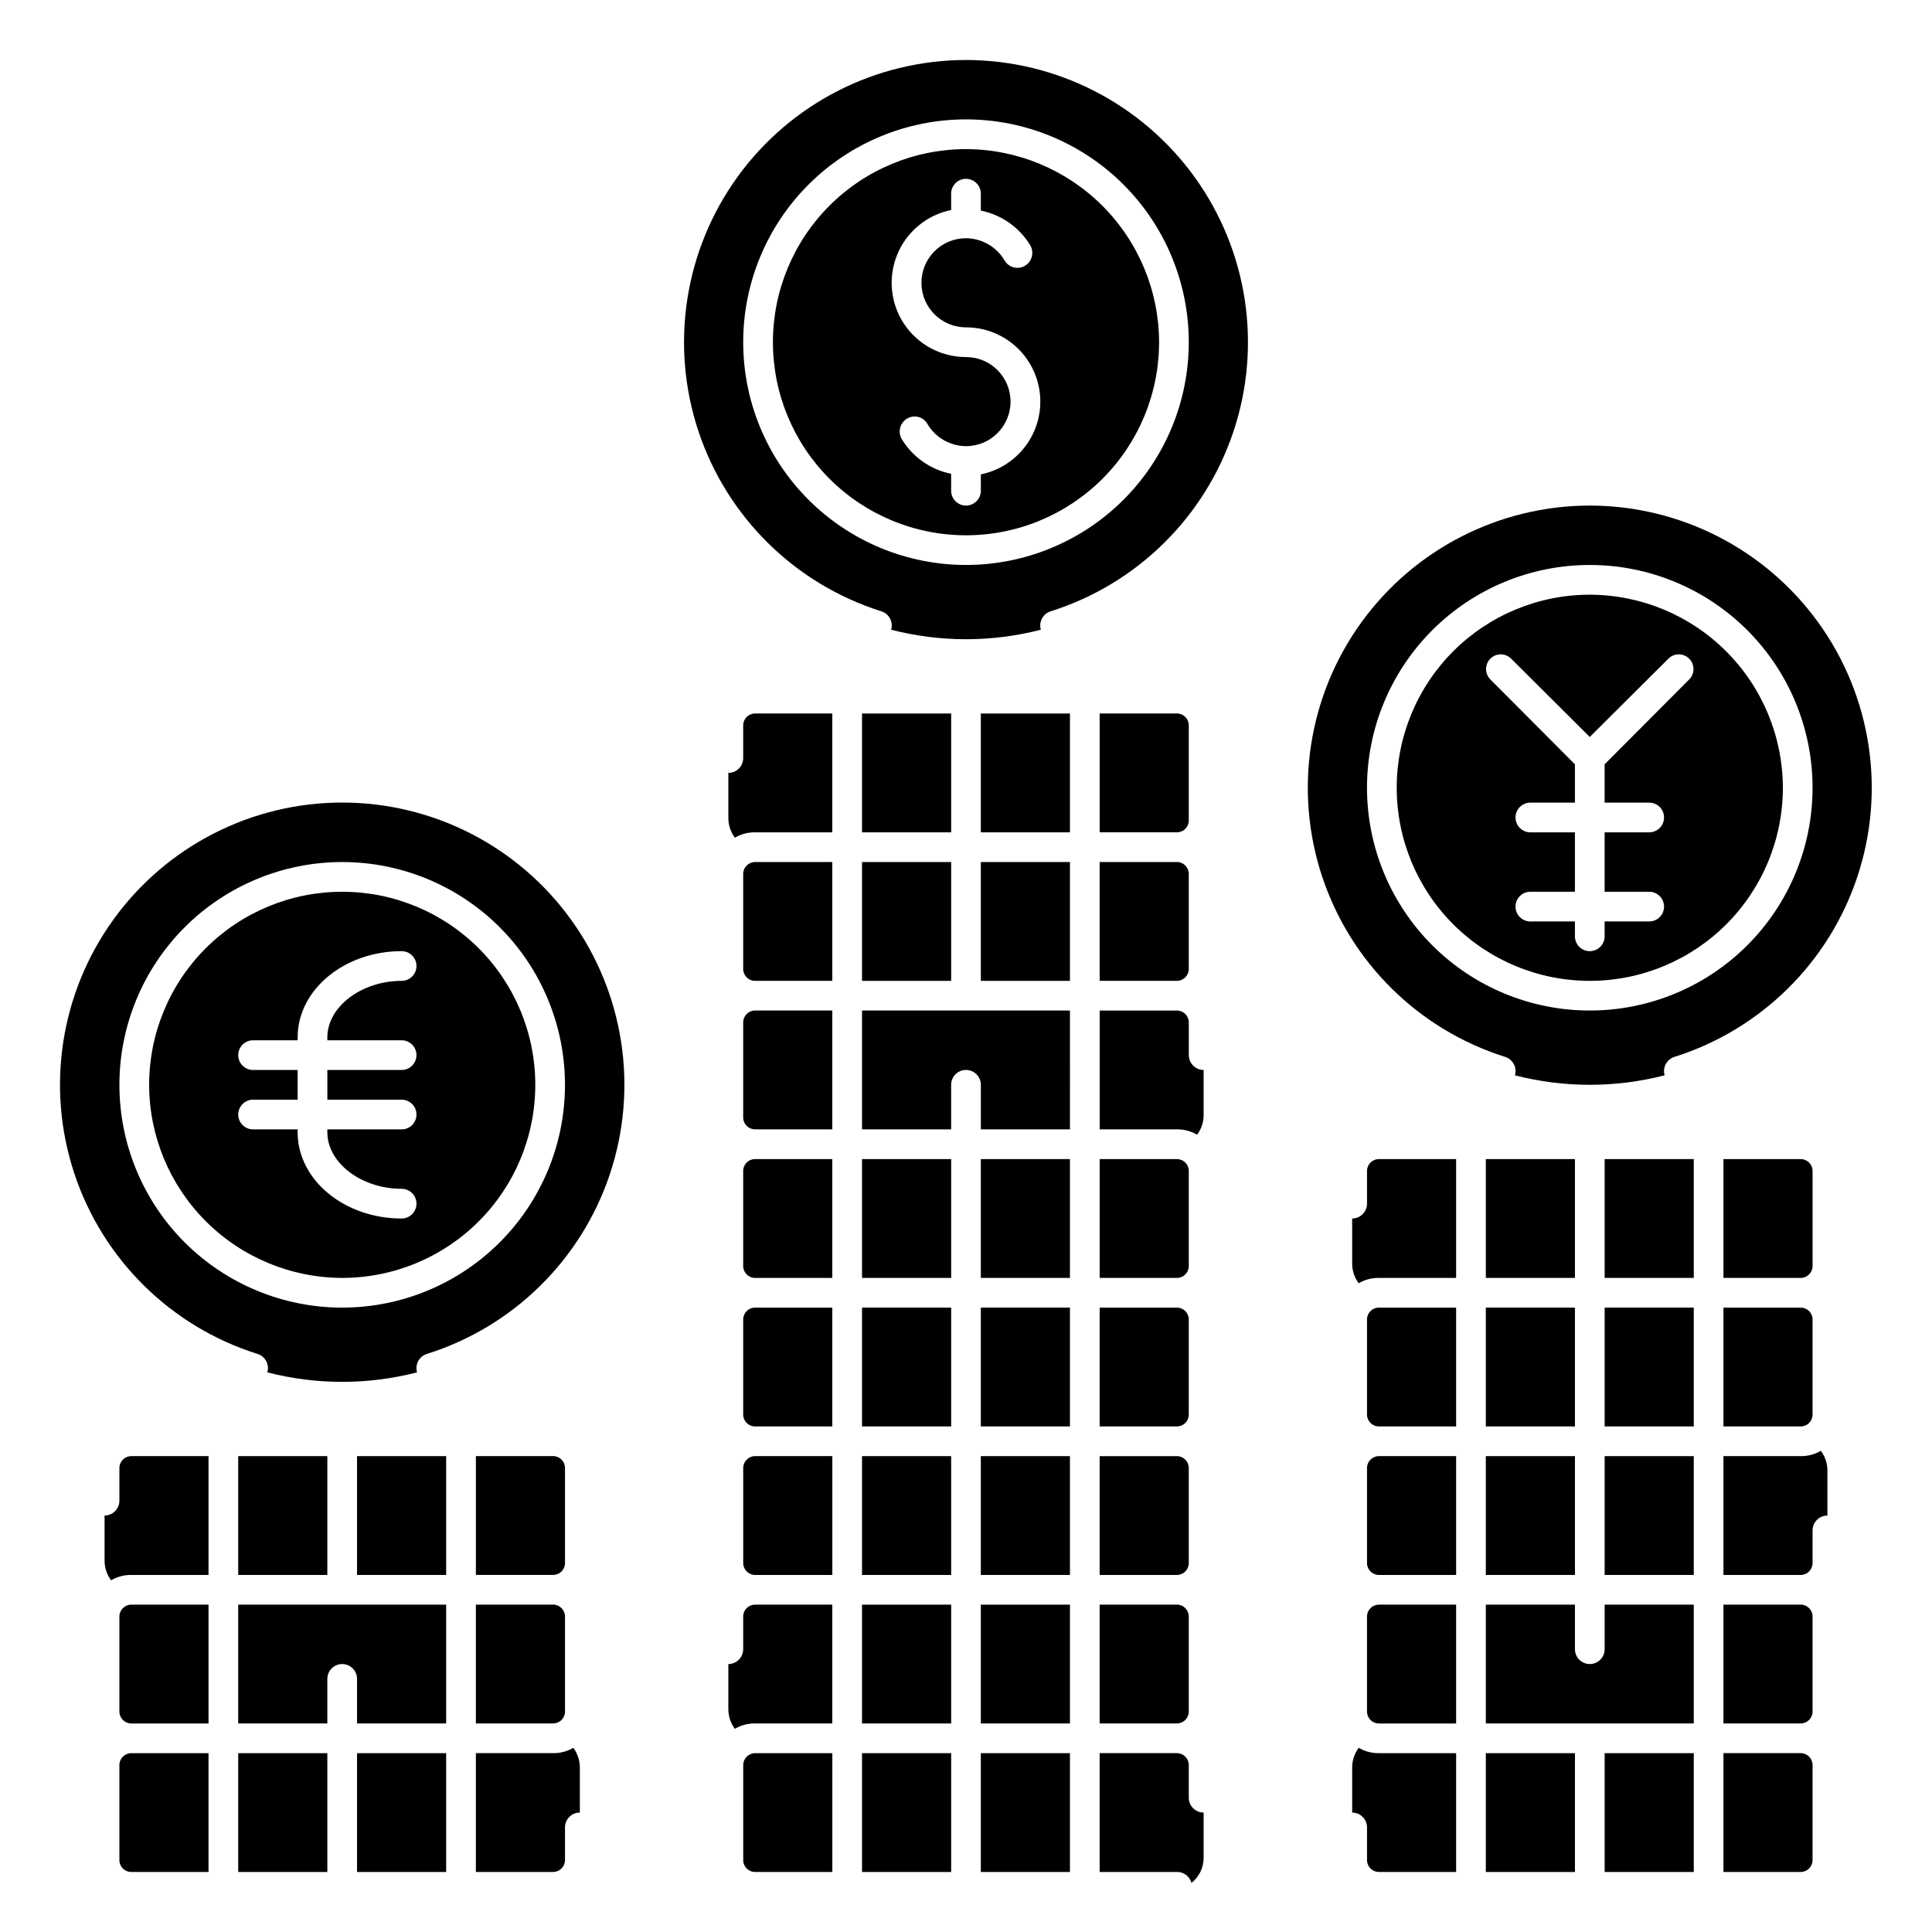
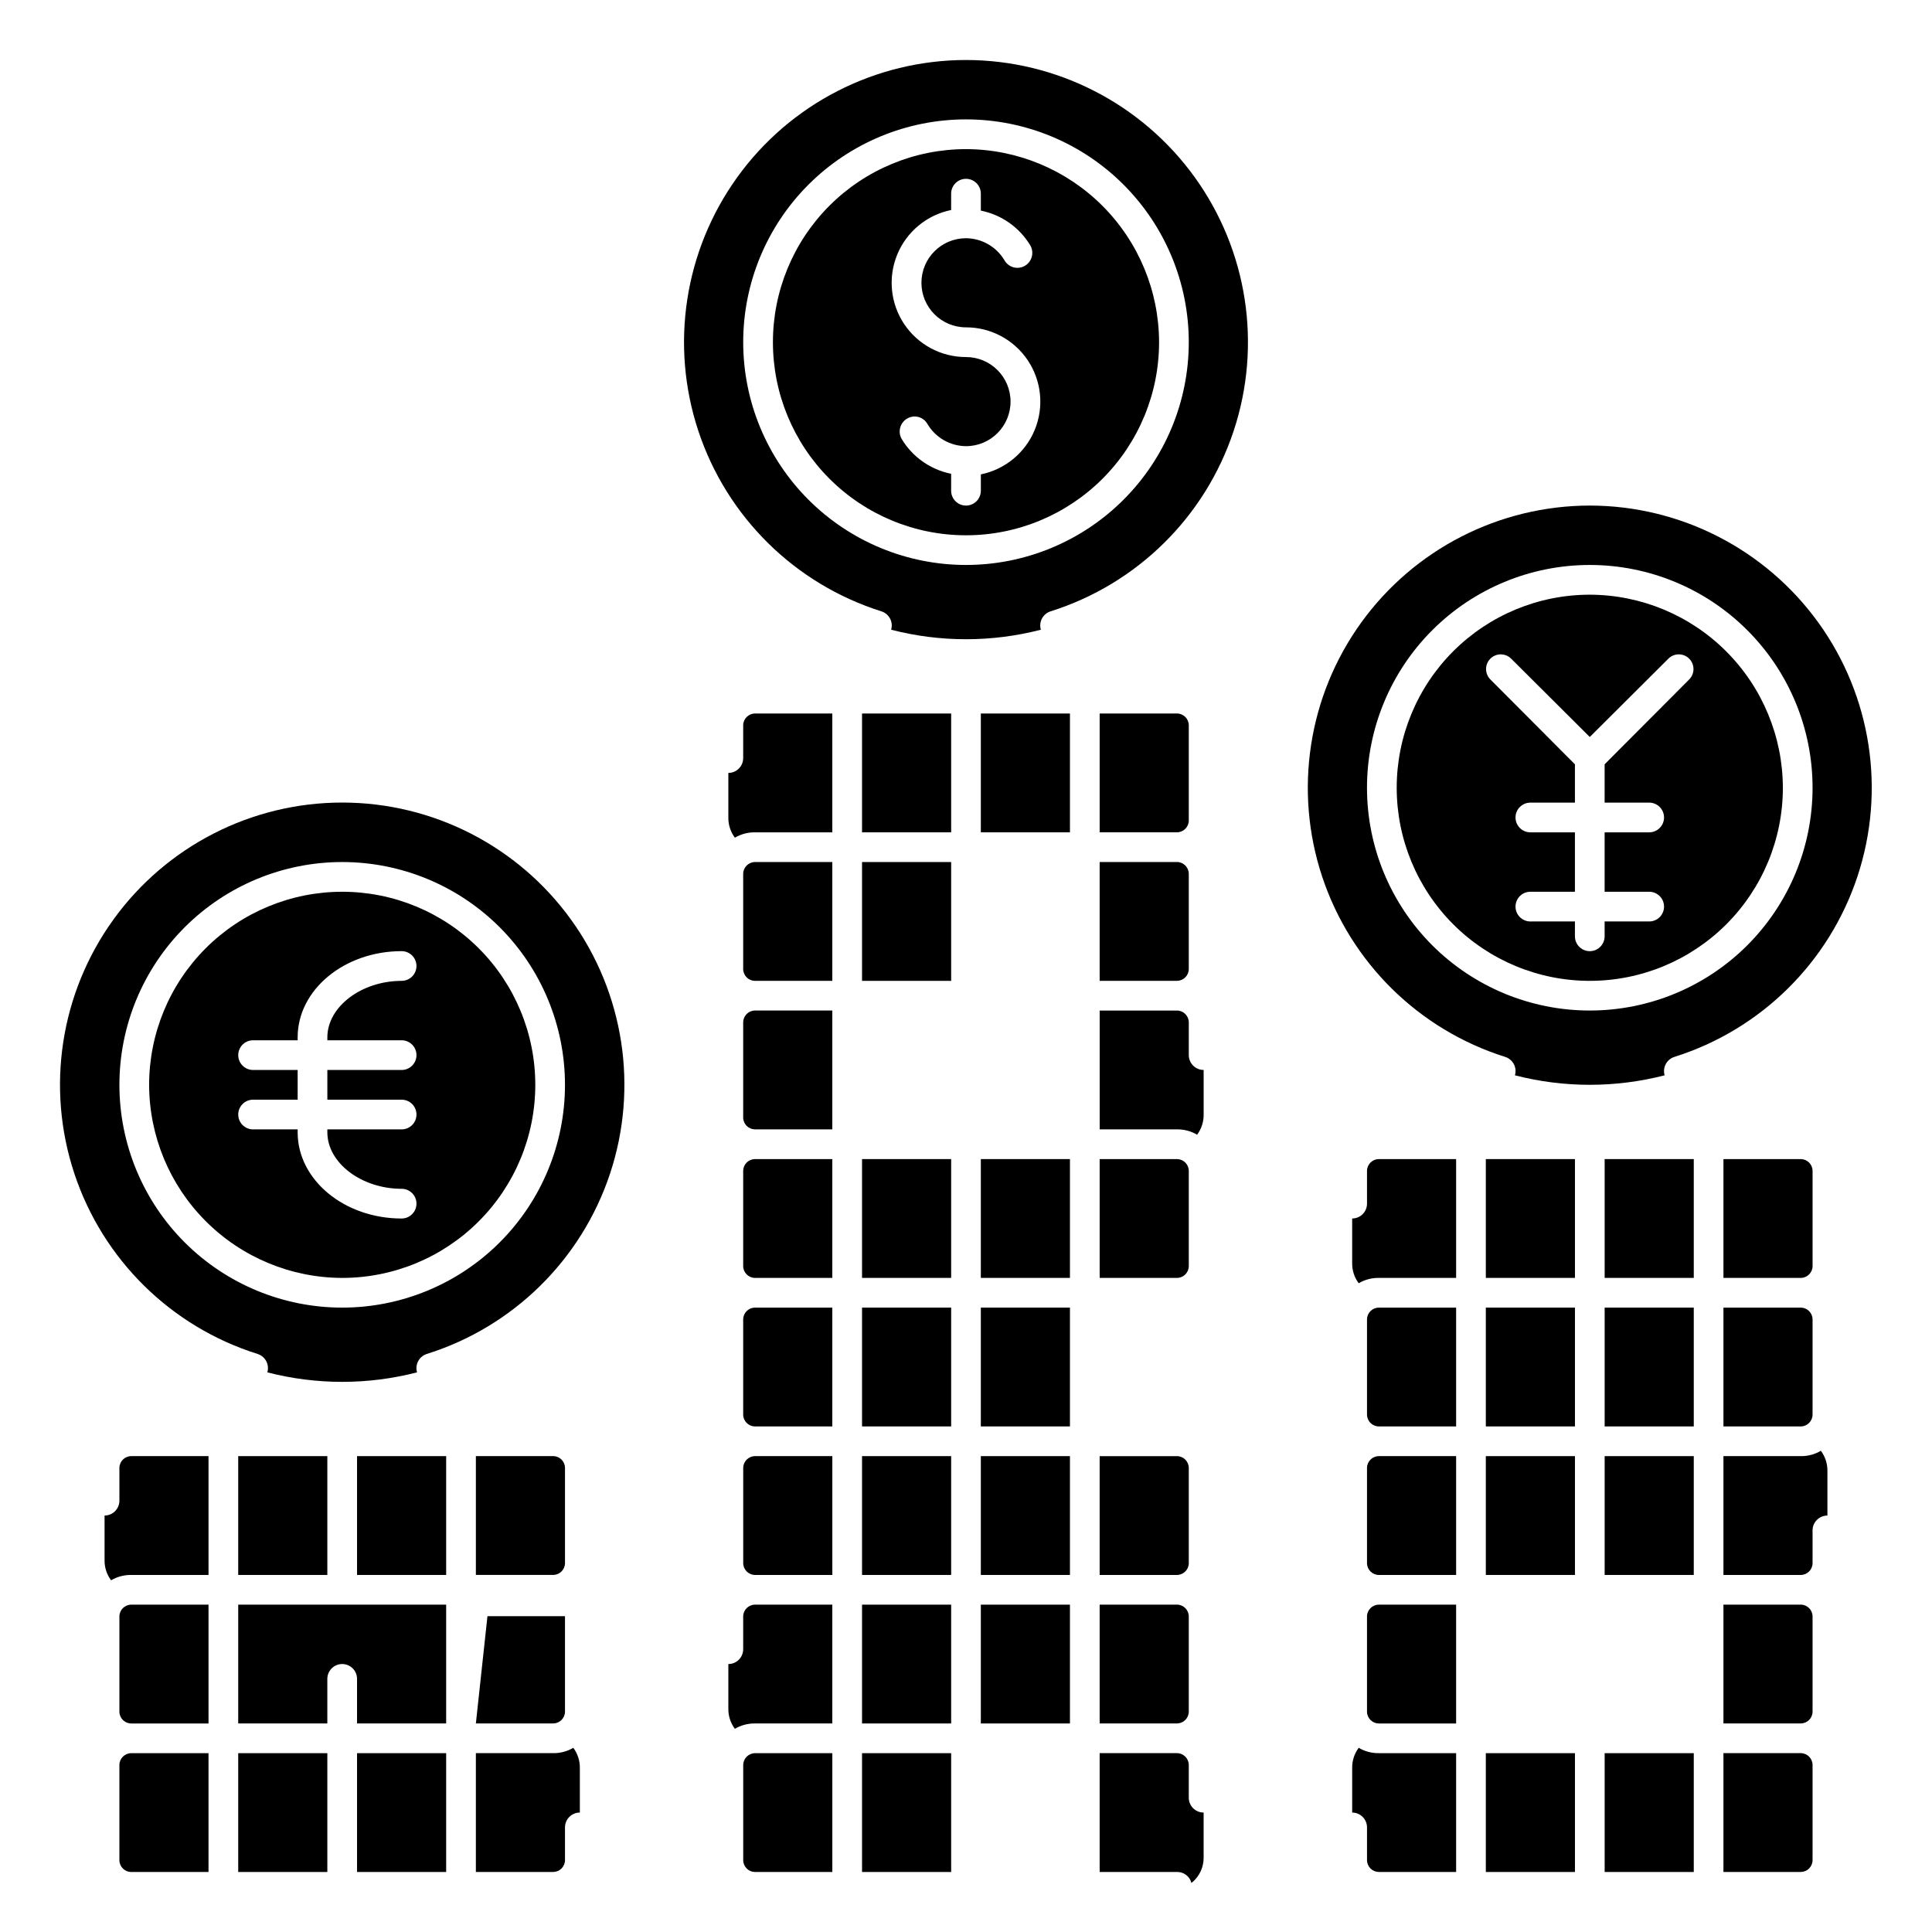
<svg xmlns="http://www.w3.org/2000/svg" fill="#000000" width="800px" height="800px" version="1.1" viewBox="144 144 512 512">
  <g>
    <path d="m565.31 301.6c-13.57 0-26.586 5.391-36.184 14.988-9.594 9.594-14.984 22.609-14.984 36.18s5.391 26.586 14.984 36.184c9.598 9.594 22.613 14.984 36.184 14.984s26.582-5.391 36.18-14.984c9.598-9.598 14.988-22.613 14.988-36.184-0.027-13.562-5.43-26.562-15.02-36.152-9.59-9.59-22.586-14.988-36.148-15.016zm26.371 22.434-22.438 22.516v10.156h11.809c2.176 0 3.938 1.762 3.938 3.934 0 2.176-1.762 3.938-3.938 3.938h-11.809v15.742l11.809 0.004c2.176 0 3.938 1.762 3.938 3.934 0 2.176-1.762 3.938-3.938 3.938h-11.809v3.934c0 2.176-1.762 3.938-3.934 3.938-2.176 0-3.938-1.762-3.938-3.938v-3.938l-11.809 0.004c-2.172 0-3.934-1.762-3.934-3.938 0-2.172 1.762-3.934 3.934-3.934h11.809v-15.742l-11.809-0.004c-2.172 0-3.934-1.762-3.934-3.938 0-2.172 1.762-3.934 3.934-3.934h11.809v-10.156l-22.434-22.516v0.004c-1.496-1.527-1.484-3.973 0.027-5.484 1.508-1.512 3.957-1.523 5.481-0.027l20.863 20.781 20.859-20.781c1.527-1.496 3.973-1.484 5.484 0.027 1.508 1.512 1.523 3.957 0.027 5.484z" />
    <path d="m565.31 277.98c-24.008 0.02-46.547 11.566-60.594 31.035-14.043 19.473-17.887 44.5-10.332 67.289 7.559 22.785 25.594 40.562 48.488 47.781 2.055 0.645 3.215 2.816 2.598 4.883 13.012 3.356 26.664 3.356 39.676 0-0.613-2.066 0.543-4.238 2.598-4.883 22.895-7.219 40.934-24.996 48.488-47.781 7.555-22.789 3.711-47.816-10.332-67.289-14.047-19.469-36.582-31.016-60.59-31.035zm0 133.82c-15.66 0-30.676-6.219-41.75-17.289-11.07-11.074-17.293-26.09-17.293-41.75 0-15.656 6.223-30.676 17.293-41.746 11.074-11.074 26.09-17.293 41.75-17.293 15.656 0 30.676 6.219 41.746 17.293 11.074 11.07 17.293 26.09 17.293 41.746 0 15.66-6.219 30.676-17.293 41.75-11.07 11.07-26.09 17.289-41.746 17.289z" />
    <path d="m400 183.52c-13.57 0-26.586 5.391-36.184 14.984-9.594 9.598-14.984 22.613-14.984 36.184s5.391 26.582 14.984 36.18c9.598 9.598 22.613 14.988 36.184 14.988s26.582-5.391 36.18-14.988c9.598-9.598 14.988-22.609 14.988-36.18-0.027-13.562-5.43-26.562-15.02-36.152-9.59-9.59-22.586-14.992-36.148-15.016zm3.938 86.199-0.004 4.328c0 2.172-1.762 3.934-3.934 3.934-2.176 0-3.938-1.762-3.938-3.934v-4.488c-5.496-1.105-10.27-4.477-13.145-9.289-1.039-1.895-0.375-4.269 1.492-5.352 0.898-0.531 1.969-0.68 2.977-0.414 1.004 0.266 1.863 0.926 2.379 1.832 2.133 3.629 6.019 5.871 10.234 5.902 6.519 0 11.805-5.285 11.805-11.809 0-6.519-5.285-11.809-11.805-11.809-6.566 0.008-12.703-3.262-16.363-8.711-3.656-5.453-4.356-12.371-1.863-18.445 2.496-6.074 7.856-10.504 14.289-11.809v-4.332c0-2.172 1.762-3.934 3.938-3.934 2.172 0 3.934 1.762 3.934 3.934v4.488c5.496 1.105 10.27 4.477 13.148 9.289 1.039 1.895 0.375 4.273-1.496 5.352-1.871 1.078-4.258 0.445-5.356-1.414-2.133-3.633-6.019-5.875-10.23-5.906-6.523 0-11.809 5.289-11.809 11.809 0 6.523 5.285 11.809 11.809 11.809 6.562-0.008 12.699 3.262 16.359 8.715 3.66 5.449 4.359 12.367 1.863 18.441s-7.856 10.504-14.289 11.809z" />
    <path d="m400 159.9c-24.008 0.02-46.547 11.562-60.594 31.035-14.043 19.469-17.887 44.5-10.332 67.285 7.559 22.789 25.594 40.562 48.488 47.785 2.055 0.641 3.215 2.816 2.598 4.879 13.012 3.359 26.664 3.359 39.676 0-0.613-2.062 0.543-4.238 2.598-4.879 22.895-7.223 40.934-24.996 48.488-47.785 7.555-22.785 3.711-47.816-10.332-67.285-14.047-19.473-36.582-31.016-60.59-31.035zm0 133.82c-15.66 0-30.676-6.219-41.75-17.293-11.07-11.07-17.293-26.09-17.293-41.746 0-15.66 6.223-30.676 17.293-41.75 11.074-11.07 26.09-17.293 41.75-17.293 15.656 0 30.676 6.223 41.746 17.293 11.074 11.074 17.293 26.09 17.293 41.75 0 15.656-6.219 30.676-17.293 41.746-11.07 11.074-26.09 17.293-41.746 17.293z" />
    <path d="m529.89 451.17h-20.547c-1.676 0.039-3.027 1.391-3.07 3.07v8.738c0 1.043-0.414 2.043-1.152 2.781-0.738 0.738-1.738 1.152-2.781 1.152v11.809c-0.031 1.926 0.578 3.809 1.73 5.352 1.598-0.941 3.422-1.434 5.273-1.414h20.547z" />
    <path d="m529.89 490.53h-20.547c-1.676 0.039-3.027 1.391-3.07 3.07v25.348c0.043 1.676 1.395 3.027 3.07 3.07h20.547z" />
    <path d="m529.89 529.89h-20.547c-1.676 0.043-3.027 1.391-3.07 3.07v25.348c0.043 1.68 1.395 3.027 3.07 3.07h20.547z" />
    <path d="m506.27 572.32v25.348c0.043 1.68 1.395 3.031 3.07 3.07h20.547v-31.488h-20.547c-1.676 0.043-3.027 1.395-3.07 3.07z" />
    <path d="m502.34 624.35c1.043 0 2.043 0.414 2.781 1.152 0.738 0.738 1.152 1.738 1.152 2.785v8.738-0.004c0.043 1.68 1.395 3.031 3.07 3.07h20.547v-31.488h-20.547c-1.852 0.02-3.676-0.473-5.273-1.414-1.152 1.543-1.762 3.426-1.73 5.352z" />
    <path d="m537.76 451.17h23.617v31.488h-23.617z" />
    <path d="m537.76 490.53h23.617v31.488h-23.617z" />
    <path d="m537.76 529.89h23.617v31.488h-23.617z" />
    <path d="m537.76 608.61h23.617v31.488h-23.617z" />
    <path d="m569.25 451.17h23.617v31.488h-23.617z" />
    <path d="m569.25 490.53h23.617v31.488h-23.617z" />
    <path d="m569.25 529.89h23.617v31.488h-23.617z" />
-     <path d="m537.76 600.73h55.105v-31.488h-23.617v11.809c0 2.176-1.762 3.938-3.934 3.938-2.176 0-3.938-1.762-3.938-3.938v-11.809h-23.617z" />
    <path d="m569.25 608.61h23.617v31.488h-23.617z" />
    <path d="m624.35 479.59v-25.348c-0.043-1.68-1.391-3.031-3.07-3.07h-20.547v31.488h20.547c1.68-0.043 3.027-1.395 3.07-3.07z" />
    <path d="m600.73 522.02h20.547c1.68-0.043 3.027-1.395 3.07-3.07v-25.348c-0.043-1.68-1.391-3.031-3.07-3.07h-20.547z" />
    <path d="m600.73 600.73h20.547c1.68-0.039 3.027-1.391 3.07-3.07v-25.348c-0.043-1.676-1.391-3.027-3.07-3.07h-20.547z" />
    <path d="m600.73 640.09h20.547c1.68-0.039 3.027-1.391 3.07-3.07v-25.348c-0.043-1.676-1.391-3.027-3.07-3.07h-20.547z" />
    <path d="m600.73 561.38h20.547c1.68-0.043 3.027-1.391 3.07-3.07v-8.738c0-2.172 1.762-3.934 3.938-3.934v-11.809c0.027-1.93-0.582-3.809-1.734-5.356-1.594 0.945-3.418 1.434-5.273 1.418h-20.547z" />
    <path d="m199.26 529.89h-20.547c-1.676 0.043-3.027 1.391-3.07 3.07v8.738c0 1.043-0.414 2.043-1.152 2.781-0.738 0.738-1.738 1.156-2.781 1.156v11.805c-0.031 1.93 0.578 3.812 1.73 5.356 1.598-0.945 3.422-1.434 5.273-1.418h20.547z" />
    <path d="m199.26 569.25h-20.547c-1.676 0.043-3.027 1.395-3.07 3.07v25.348c0.043 1.68 1.395 3.031 3.07 3.07h20.547z" />
    <path d="m175.64 611.68v25.348c0.043 1.68 1.395 3.031 3.07 3.07h20.547v-31.488h-20.547c-1.676 0.043-3.027 1.395-3.07 3.07z" />
    <path d="m207.13 529.89h23.617v31.488h-23.617z" />
    <path d="m207.13 608.61h23.617v31.488h-23.617z" />
    <path d="m238.62 529.89h23.617v31.488h-23.617z" />
    <path d="m207.13 600.73h23.617v-11.809c0-2.172 1.762-3.934 3.938-3.934 2.172 0 3.934 1.762 3.934 3.934v11.809h23.617v-31.488h-55.105z" />
    <path d="m238.62 608.61h23.617v31.488h-23.617z" />
    <path d="m293.73 558.3v-25.348c-0.043-1.68-1.391-3.027-3.07-3.07h-20.547v31.488h20.547c1.68-0.043 3.027-1.391 3.07-3.07z" />
-     <path d="m270.11 600.73h20.547c1.68-0.039 3.027-1.391 3.07-3.07v-25.348c-0.043-1.676-1.391-3.027-3.07-3.07h-20.547z" />
+     <path d="m270.11 600.73h20.547c1.68-0.039 3.027-1.391 3.07-3.07v-25.348h-20.547z" />
    <path d="m270.11 640.09h20.547c1.68-0.039 3.027-1.391 3.07-3.07v-8.734c0-2.176 1.762-3.938 3.938-3.938v-11.809c0.027-1.926-0.582-3.809-1.734-5.352-1.594 0.941-3.418 1.434-5.273 1.414h-20.547z" />
    <path d="m364.57 333.09h-20.547c-1.676 0.043-3.027 1.391-3.07 3.07v8.738c0 1.043-0.414 2.043-1.152 2.781-0.738 0.738-1.738 1.156-2.781 1.156v11.805c-0.031 1.93 0.578 3.812 1.73 5.356 1.598-0.945 3.422-1.434 5.273-1.418h20.547z" />
    <path d="m364.57 372.45h-20.547c-1.676 0.043-3.027 1.395-3.07 3.07v25.348c0.043 1.68 1.395 3.031 3.07 3.07h20.547z" />
    <path d="m364.57 411.8h-20.547c-1.676 0.043-3.027 1.395-3.07 3.07v25.348c0.043 1.68 1.395 3.031 3.07 3.07h20.547z" />
    <path d="m364.57 451.17h-20.547c-1.676 0.039-3.027 1.391-3.07 3.07v25.348c0.043 1.676 1.395 3.027 3.07 3.07h20.547z" />
    <path d="m364.57 490.53h-20.547c-1.676 0.039-3.027 1.391-3.07 3.07v25.348c0.043 1.676 1.395 3.027 3.07 3.07h20.547z" />
    <path d="m340.96 532.96v25.348c0.043 1.68 1.395 3.027 3.07 3.07h20.547v-31.488h-20.547c-1.676 0.043-3.027 1.391-3.07 3.07z" />
    <path d="m337.02 596.8c-0.031 1.926 0.578 3.809 1.73 5.352 1.598-0.945 3.422-1.434 5.273-1.418h20.547v-31.488h-20.547c-1.676 0.043-3.027 1.395-3.07 3.07v8.738c0 1.043-0.414 2.047-1.152 2.785-0.738 0.738-1.738 1.152-2.781 1.152z" />
    <path d="m340.96 611.68v25.348c0.043 1.68 1.395 3.031 3.07 3.07h20.547v-31.488h-20.547c-1.676 0.043-3.027 1.395-3.07 3.07z" />
    <path d="m372.45 333.09h23.617v31.488h-23.617z" />
    <path d="m372.45 372.45h23.617v31.488h-23.617z" />
    <path d="m372.45 451.17h23.617v31.488h-23.617z" />
    <path d="m372.45 490.53h23.617v31.488h-23.617z" />
    <path d="m372.45 529.89h23.617v31.488h-23.617z" />
    <path d="m372.45 569.25h23.617v31.488h-23.617z" />
    <path d="m372.45 608.61h23.617v31.488h-23.617z" />
    <path d="m403.93 333.09h23.617v31.488h-23.617z" />
-     <path d="m403.93 372.45h23.617v31.488h-23.617z" />
-     <path d="m427.55 411.8h-55.105v31.488h23.617v-11.805c0-2.176 1.762-3.938 3.938-3.938 2.172 0 3.934 1.762 3.934 3.938v11.809h23.617z" />
    <path d="m403.93 451.17h23.617v31.488h-23.617z" />
    <path d="m403.93 490.53h23.617v31.488h-23.617z" />
    <path d="m403.93 529.89h23.617v31.488h-23.617z" />
    <path d="m403.93 569.25h23.617v31.488h-23.617z" />
-     <path d="m403.93 608.61h23.617v31.488h-23.617z" />
    <path d="m459.04 361.5v-25.348c-0.043-1.68-1.391-3.027-3.07-3.07h-20.547v31.488h20.547c1.68-0.043 3.027-1.391 3.07-3.07z" />
    <path d="m435.42 403.93h20.547c1.68-0.039 3.027-1.391 3.07-3.07v-25.348c-0.043-1.676-1.391-3.027-3.07-3.07h-20.547z" />
    <path d="m459.04 479.59v-25.348c-0.043-1.68-1.391-3.031-3.07-3.07h-20.547v31.488h20.547c1.68-0.043 3.027-1.395 3.07-3.07z" />
-     <path d="m435.42 522.02h20.547c1.68-0.043 3.027-1.395 3.07-3.07v-25.348c-0.043-1.68-1.391-3.031-3.07-3.07h-20.547z" />
    <path d="m435.42 561.38h20.547c1.68-0.043 3.027-1.391 3.07-3.07v-25.348c-0.043-1.68-1.391-3.027-3.07-3.07h-20.547z" />
    <path d="m435.42 600.73h20.547c1.68-0.039 3.027-1.391 3.07-3.07v-25.348c-0.043-1.676-1.391-3.027-3.07-3.07h-20.547z" />
    <path d="m462.98 427.55c-2.176 0-3.938-1.762-3.938-3.938v-8.738c-0.043-1.676-1.391-3.027-3.07-3.07h-20.547v31.488h20.547c1.855-0.016 3.68 0.477 5.273 1.418 1.152-1.543 1.762-3.426 1.734-5.352z" />
    <path d="m435.42 640.09h20.547c1.777-0.012 3.336 1.191 3.777 2.914 2.098-1.645 3.293-4.184 3.231-6.848v-11.809c-2.176 0-3.938-1.762-3.938-3.938v-8.738c-0.043-1.676-1.391-3.027-3.07-3.07h-20.547z" />
    <path d="m212.25 502.81c2.055 0.641 3.215 2.816 2.598 4.879 13.012 3.359 26.664 3.359 39.676 0-0.613-2.062 0.543-4.238 2.598-4.879 22.914-7.207 40.973-24.984 48.543-47.781 7.566-22.801 3.719-47.848-10.34-67.324-14.055-19.48-36.617-31.02-60.637-31.02-24.023 0-46.582 11.539-60.641 31.02-14.059 19.477-17.906 44.523-10.336 67.324 7.566 22.797 25.625 40.574 48.539 47.781zm22.438-130.36c15.656 0 30.676 6.223 41.746 17.293 11.074 11.074 17.293 26.09 17.293 41.75 0 15.656-6.219 30.676-17.293 41.746-11.07 11.07-26.09 17.293-41.746 17.293-15.66 0-30.676-6.223-41.75-17.293-11.07-11.07-17.293-26.09-17.293-41.746 0-15.66 6.223-30.676 17.293-41.75 11.074-11.07 26.09-17.293 41.75-17.293z" />
    <path d="m234.69 482.66c13.57 0 26.582-5.391 36.18-14.988 9.598-9.598 14.988-22.609 14.988-36.18 0-13.574-5.391-26.586-14.988-36.184-9.598-9.594-22.609-14.984-36.18-14.984s-26.586 5.391-36.184 14.984c-9.594 9.598-14.984 22.609-14.984 36.184 0.023 13.562 5.426 26.559 15.016 36.148 9.59 9.59 22.59 14.992 36.152 15.02zm-23.617-55.105c-2.176 0-3.938-1.762-3.938-3.938 0-2.172 1.762-3.934 3.938-3.934h11.809v-0.789c0-12.594 12.359-22.828 27.551-22.828 2.176 0 3.938 1.762 3.938 3.938 0 2.172-1.762 3.934-3.938 3.934-10.629 0-19.68 6.848-19.68 14.957v0.789h19.68c2.176 0 3.938 1.762 3.938 3.934 0 2.176-1.762 3.938-3.938 3.938h-19.68v7.871h19.68c2.176 0 3.938 1.762 3.938 3.938 0 2.172-1.762 3.934-3.938 3.934h-19.68v0.789c0 8.109 9.055 14.957 19.68 14.957 2.176 0 3.938 1.762 3.938 3.938 0 2.172-1.762 3.934-3.938 3.934-15.191 0-27.551-10.234-27.551-22.828v-0.789h-11.809c-2.176 0-3.938-1.762-3.938-3.934 0-2.176 1.762-3.938 3.938-3.938h11.809v-7.871z" />
  </g>
</svg>